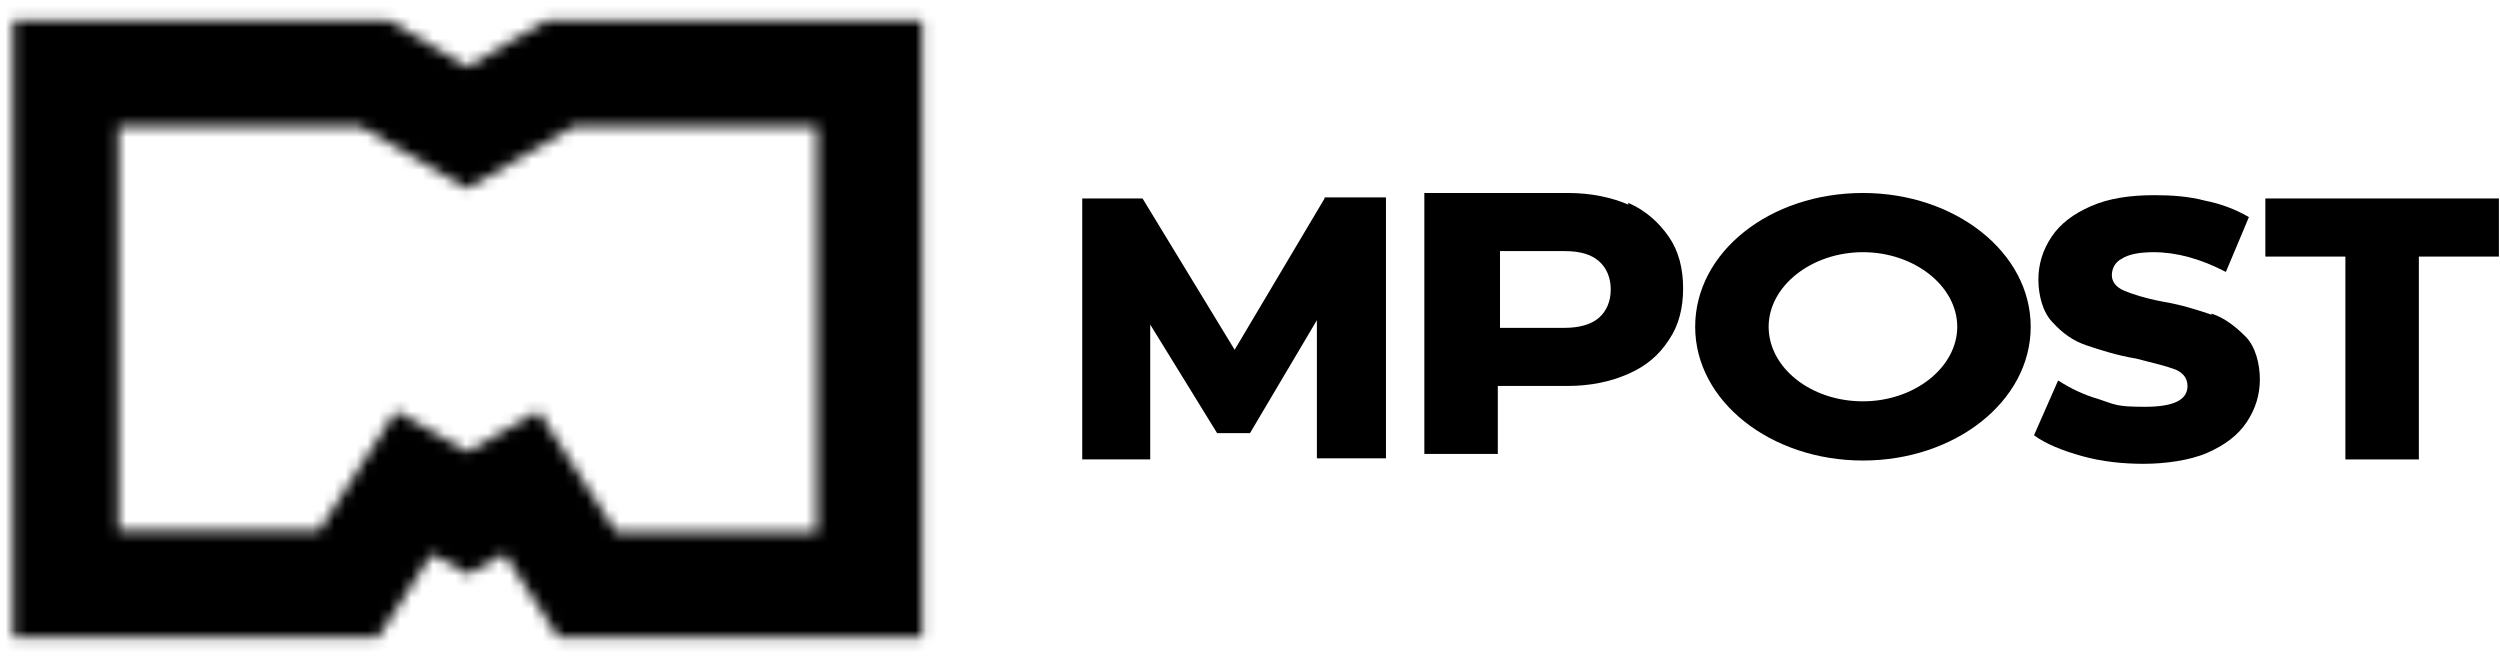
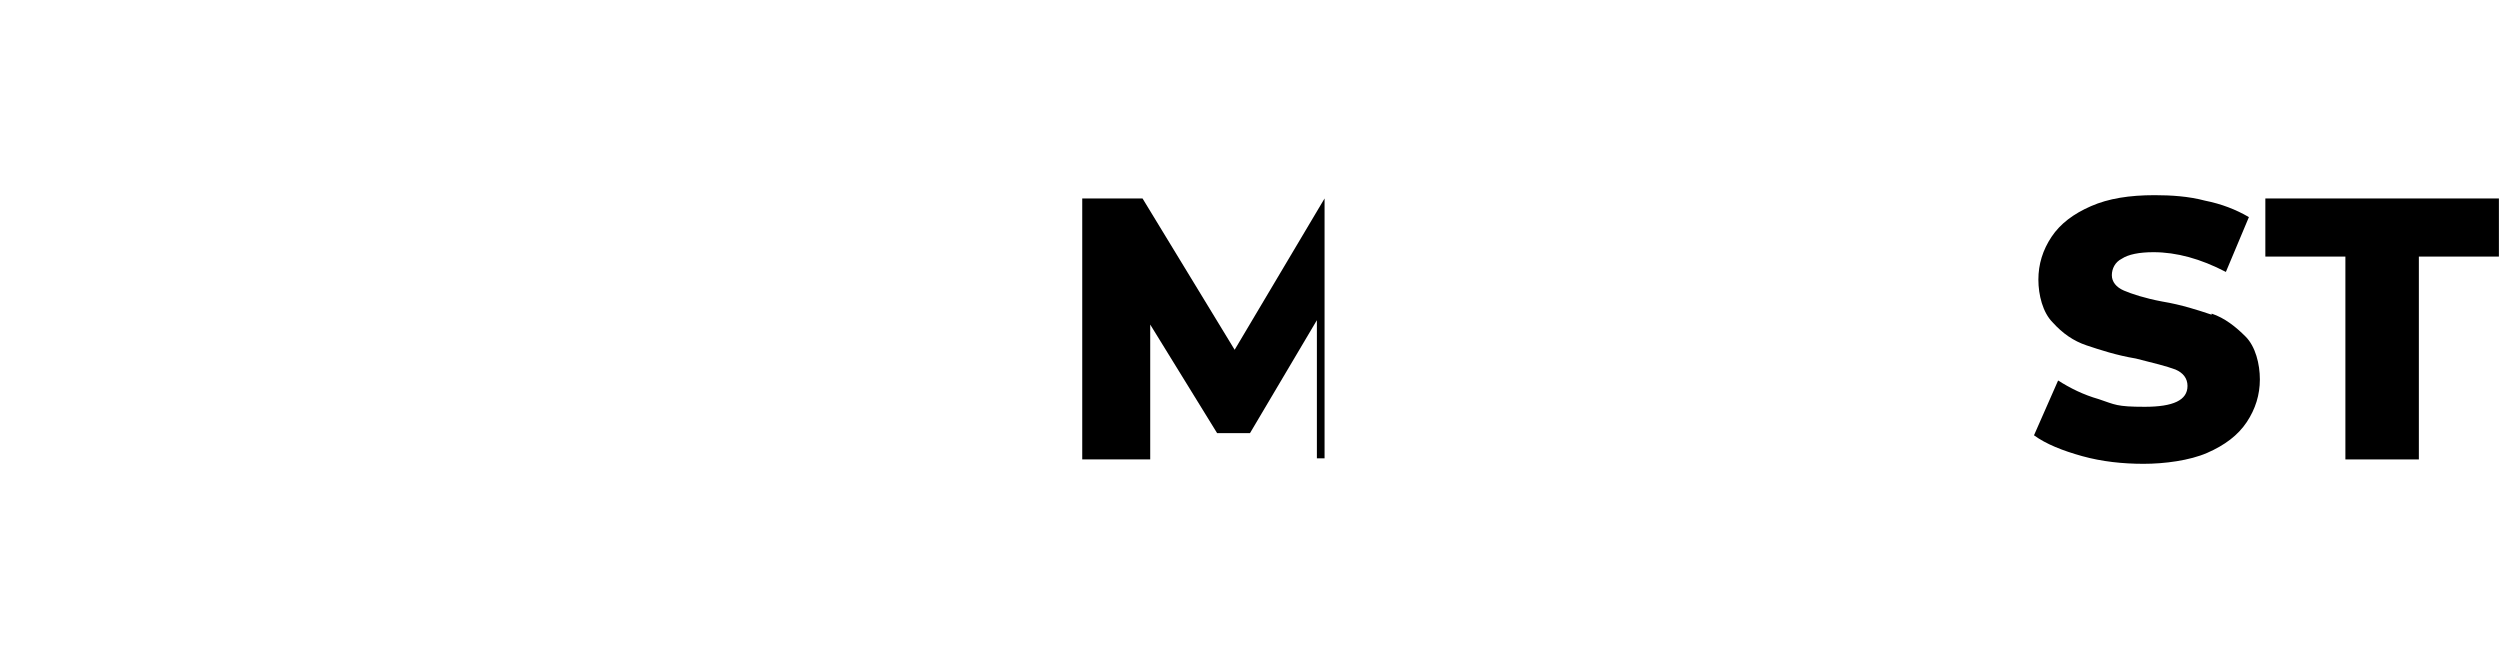
<svg xmlns="http://www.w3.org/2000/svg" width="228" height="60" viewBox="0 0 228 60" fill="none">
  <mask id="mask0_2387_96" style="mask-type:luminance" maskUnits="userSpaceOnUse" x="1" y="1" width="84" height="58">
-     <path d="M84.1 58.1H50.9L46 50.5L42.7 52.4L39.4 50.5L34.5 58.1H1.2V1.9H35.5L42.6 6.1L49.8 1.9H84.1V58.1ZM56.2 48.5H74.5V11.5H52.4L42.6 17.2L32.8 11.5H10.8V48.4H29.1L36.1 37.5L42.6 41.2L49.1 37.5L56.1 48.4H56.2V48.5Z" fill="white" />
-   </mask>
+     </mask>
  <g mask="url(#mask0_2387_96)">
-     <path d="M87.7 -4.2H-1V60.4H87.7V-4.2Z" fill="black" />
-   </g>
-   <path d="M120.8 18.1L112.6 31.9L104.2 18.1H98.7V41.9H104.9V29.6L111 39.5H114L120.1 29.2V41.8H126.4V18H120.8V18.1Z" fill="black" />
-   <path d="M148.6 18.7C147 18 145.1 17.6 143 17.6H129.9V41.4H136.6V35.2H142.9C145.1 35.2 146.9 34.8 148.5 34.1C150.1 33.4 151.3 32.4 152.2 31C153.1 29.7 153.5 28.1 153.5 26.3C153.5 24.5 153.1 22.9 152.2 21.6C151.3 20.3 150.1 19.2 148.5 18.5V18.7H148.6ZM145.8 29C145.1 29.6 144 29.9 142.7 29.9H136.8V22.9H142.7C144.1 22.9 145.1 23.2 145.8 23.8C146.5 24.4 146.9 25.3 146.9 26.4C146.9 27.5 146.5 28.4 145.8 29Z" fill="black" />
+     </g>
+   <path d="M120.8 18.1L112.6 31.9L104.2 18.1H98.7V41.9H104.9V29.6L111 39.5H114L120.1 29.2V41.8H126.4H120.8V18.1Z" fill="black" />
  <path d="M201.7 28.7C200.5 28.3 199 27.8 197.2 27.5C195.6 27.2 194.4 26.8 193.7 26.5C193 26.2 192.6 25.7 192.6 25.1C192.6 24.5 192.9 23.9 193.5 23.6C194.1 23.2 195.1 23 196.4 23C198.5 23 200.7 23.6 203 24.8L205.1 19.8C203.9 19.1 202.6 18.6 201.1 18.3C199.6 17.9 198 17.8 196.5 17.8C194.2 17.8 192.3 18.1 190.7 18.8C189.1 19.5 187.9 20.4 187.1 21.6C186.3 22.8 185.9 24.1 185.9 25.5C185.9 26.9 186.3 28.5 187.2 29.4C188.1 30.4 189.1 31.1 190.3 31.5C191.5 31.9 193 32.4 194.8 32.7C196.4 33.1 197.6 33.4 198.4 33.7C199.1 34 199.5 34.5 199.5 35.2C199.5 36.5 198.2 37.1 195.6 37.1C193 37.1 192.9 36.9 191.4 36.4C190 36 188.8 35.4 187.7 34.7L185.5 39.7C186.6 40.5 188.1 41.1 189.9 41.6C191.7 42.1 193.6 42.3 195.5 42.3C197.4 42.3 199.7 42 201.3 41.3C202.9 40.6 204.1 39.7 204.9 38.5C205.7 37.3 206.1 36 206.1 34.6C206.1 33.2 205.7 31.6 204.8 30.7C203.9 29.8 202.9 29 201.7 28.6V28.7Z" fill="black" />
  <path d="M206.6 18.1V23.4H213.9V41.9H220.6V23.4H227.9V18.1H206.5H206.6Z" fill="black" />
-   <path d="M169.9 17.6C161.4 17.6 154.6 23 154.6 29.8C154.6 36.6 161.5 42 169.9 42C178.3 42 185.2 36.6 185.2 29.8C185.2 23 178.3 17.6 169.9 17.6ZM169.9 36.6C165.1 36.6 161.3 33.5 161.3 29.8C161.3 26.1 165.2 23 169.9 23C174.6 23 178.5 26.1 178.5 29.8C178.5 33.5 174.6 36.6 169.9 36.6Z" fill="black" />
</svg>